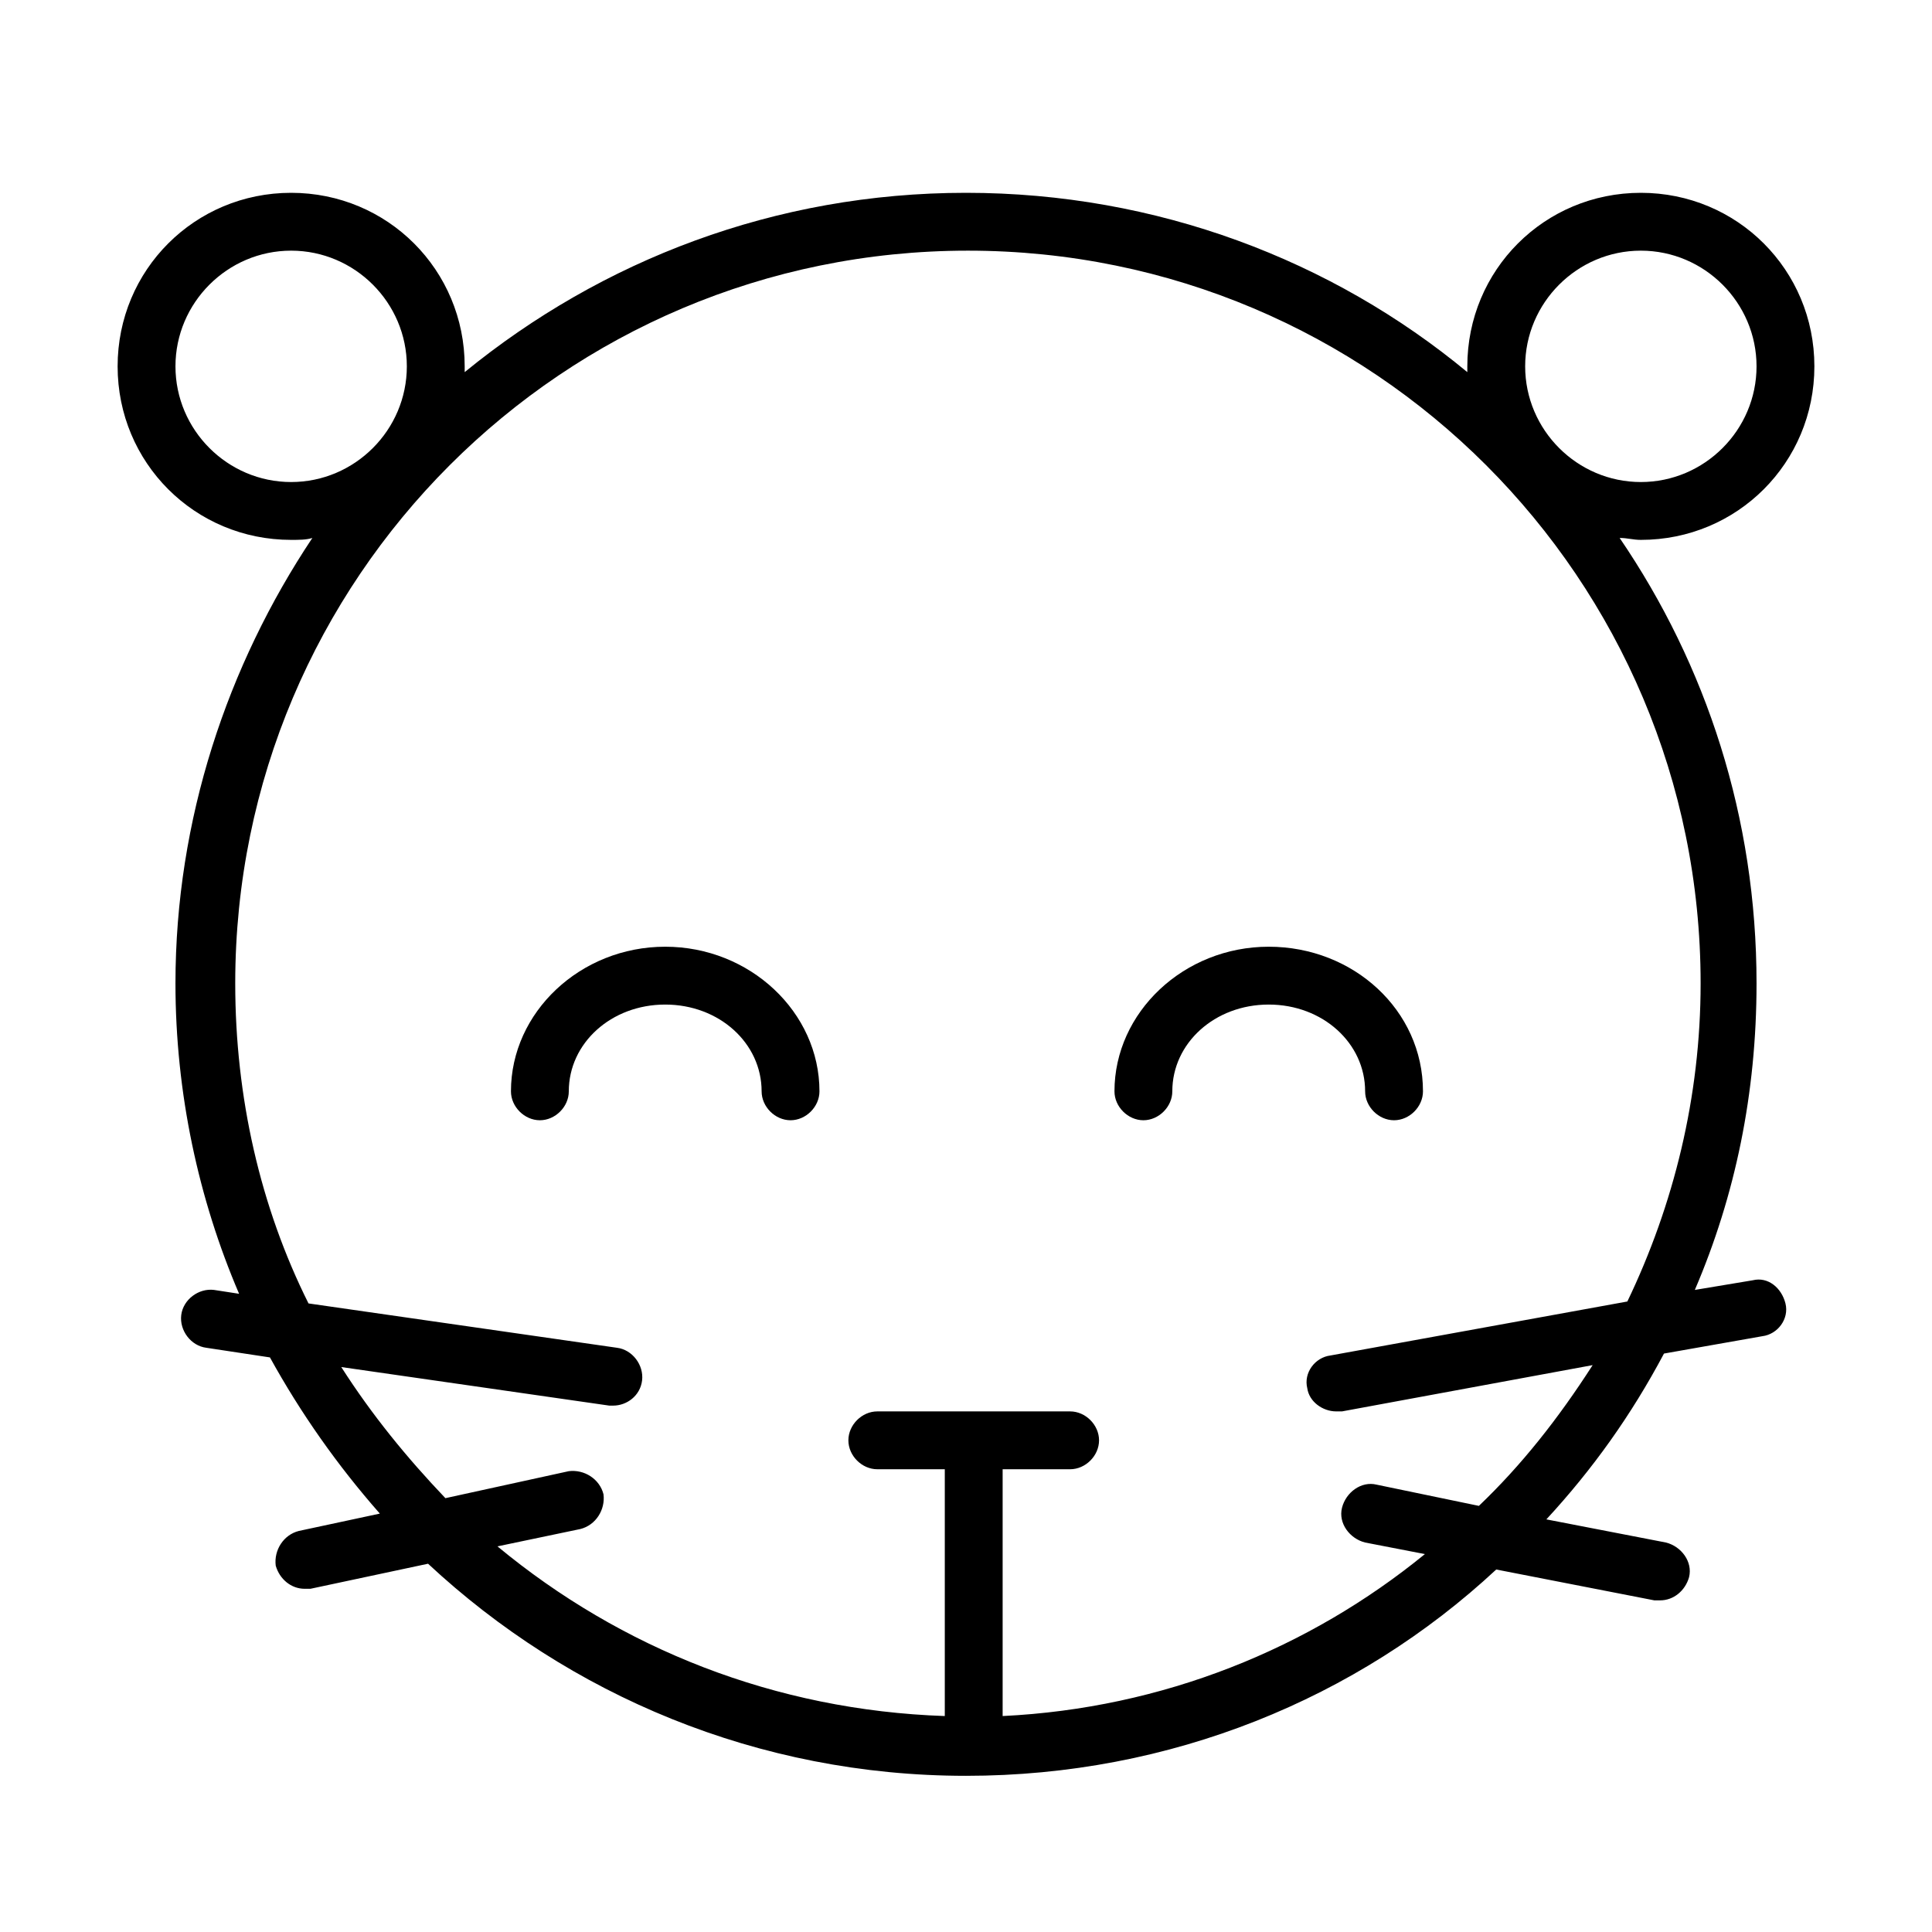
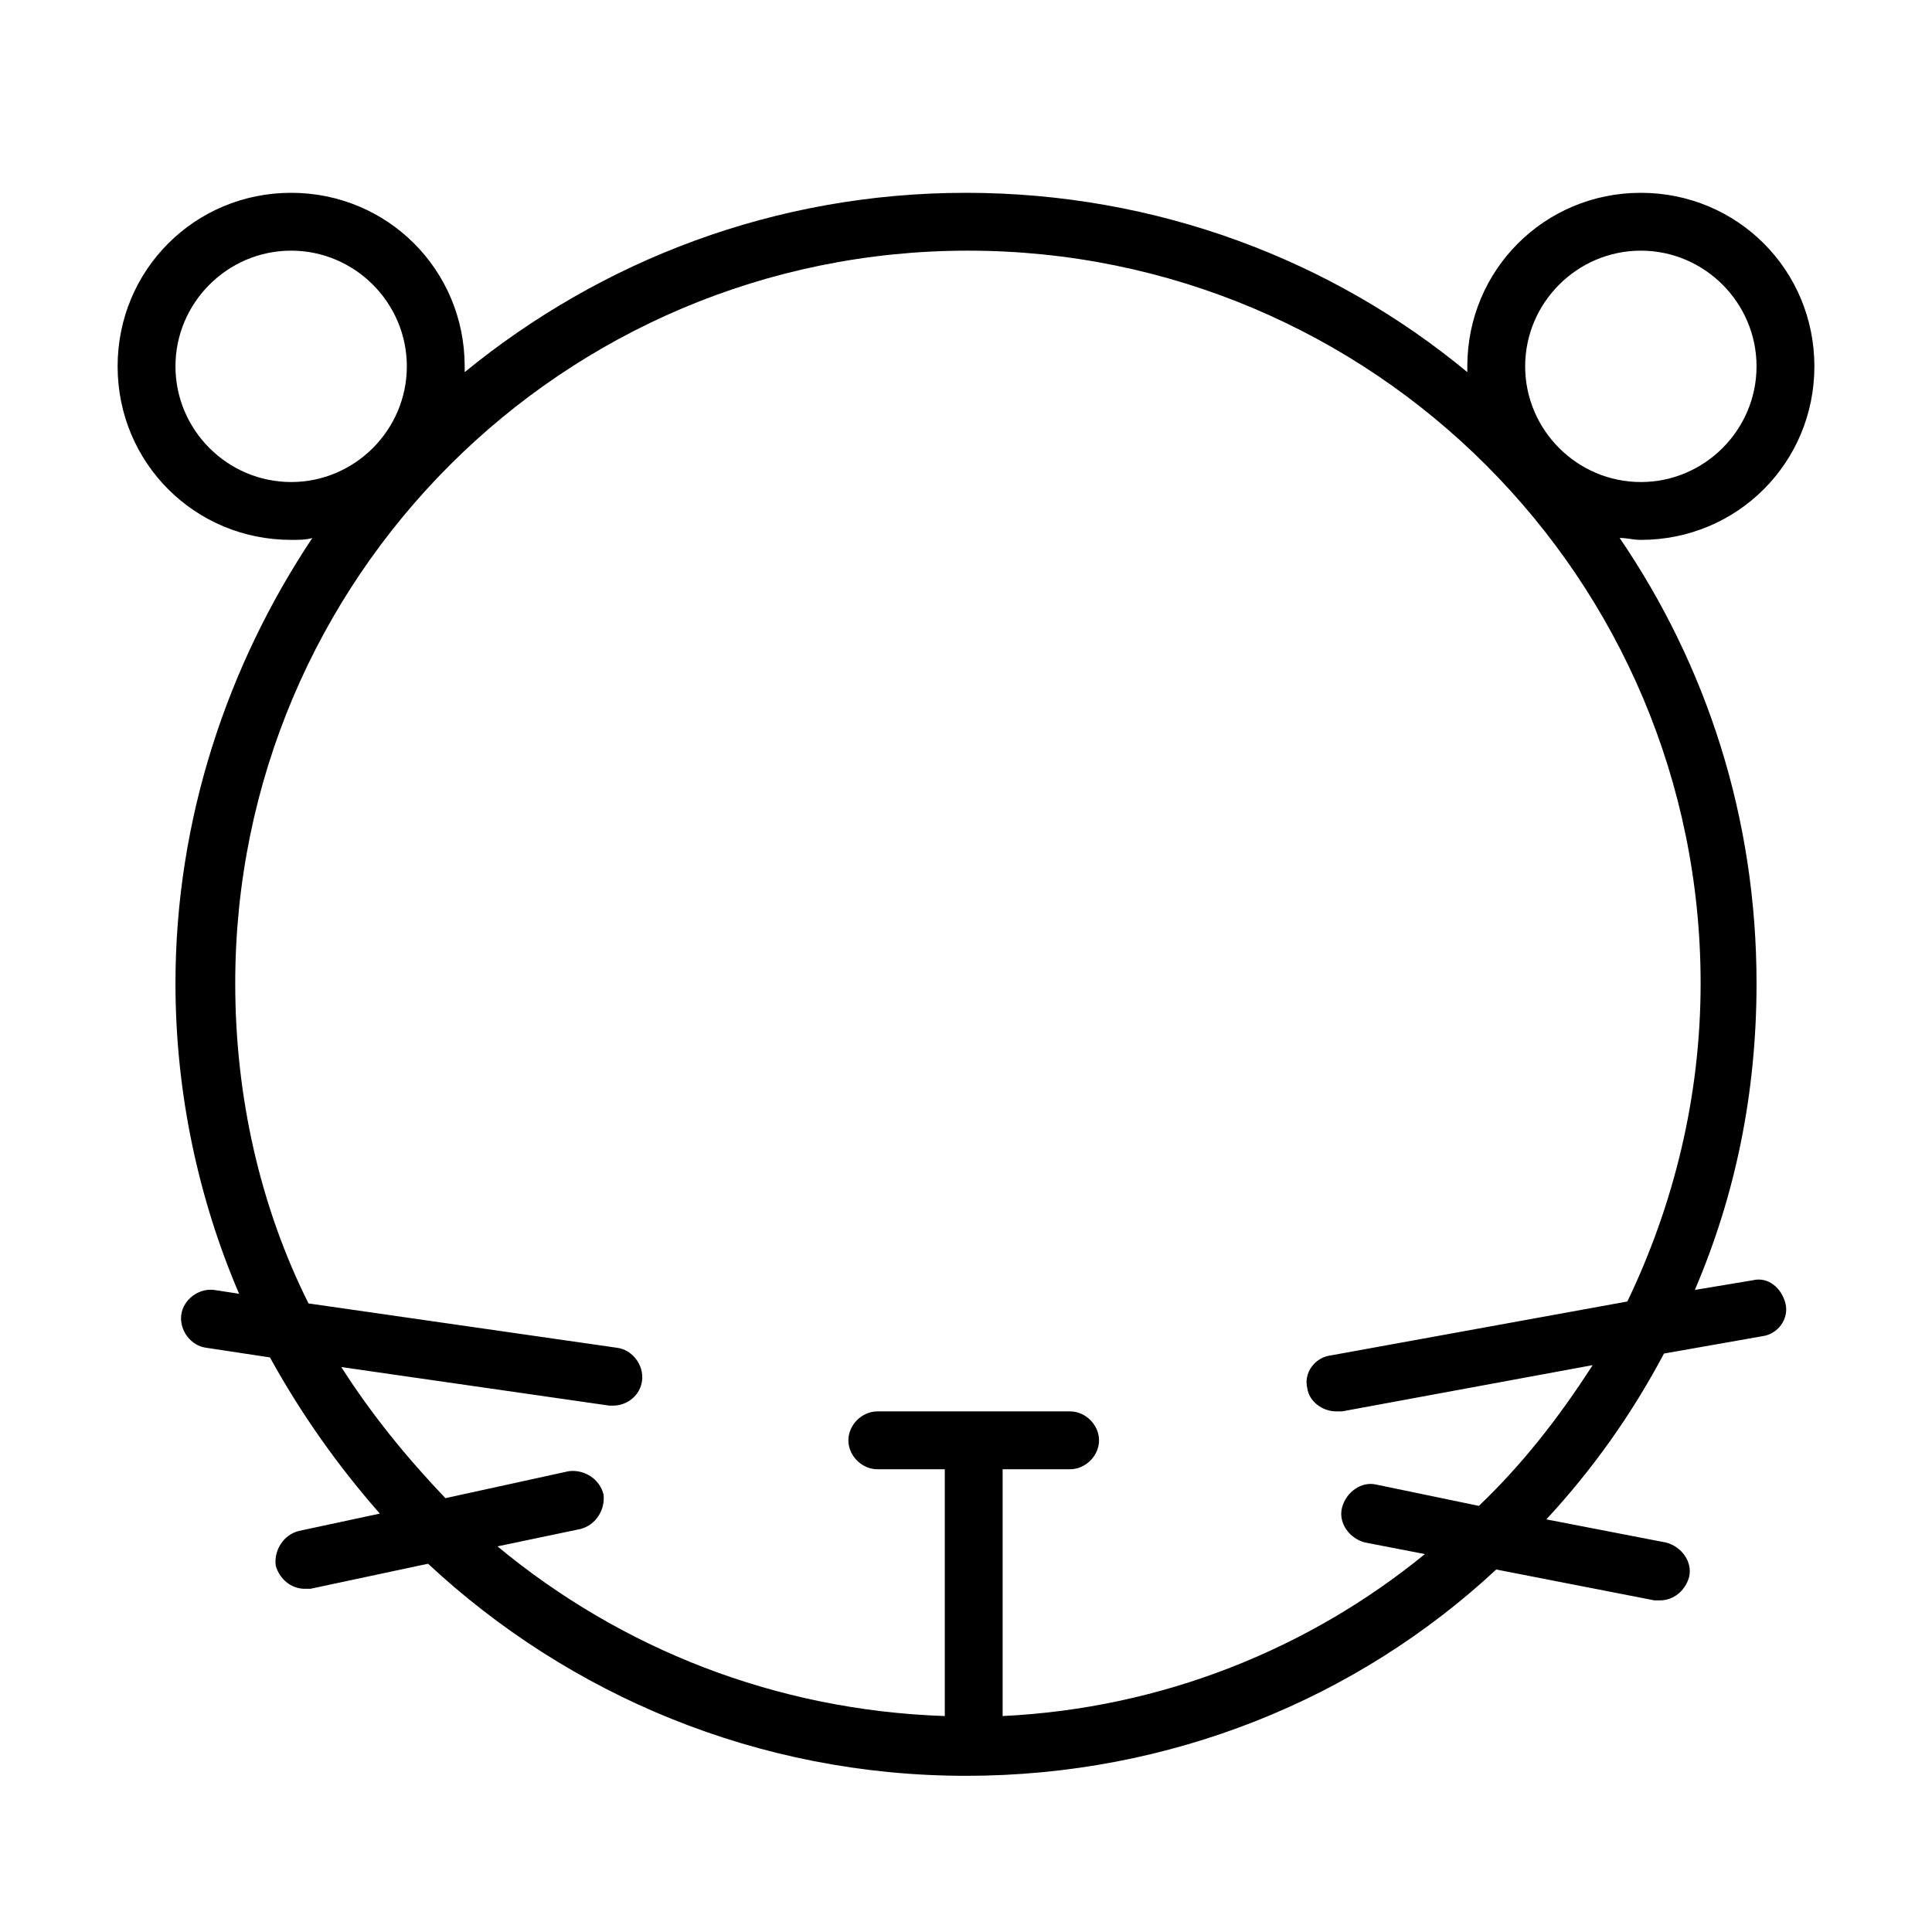
<svg xmlns="http://www.w3.org/2000/svg" viewBox="1949.9 2449.9 100.2 100.2" width="100.2" height="100.2">
  <path fill="#000000" stroke="none" fill-opacity="1" stroke-width="1" stroke-opacity="1" color="rgb(51, 51, 51)" class="st0" id="tSvg5317da4dd7" title="Path 9" d="M 2040.8 2516.3 C 2039.8 2516.467 2038.8 2516.633 2037.8 2516.8 C 2039.9 2511.9 2041 2506.6 2041 2500.9 C 2041 2492.3 2038.4 2484.4 2033.9 2477.8 C 2034.3 2477.8 2034.6 2477.9 2035 2477.9 C 2040 2477.9 2044 2473.9 2044 2468.9 C 2044 2463.9 2040 2459.9 2035 2459.9 C 2030 2459.9 2026 2463.9 2026 2468.9 C 2026 2469 2026 2469.1 2026 2469.2 C 2019 2463.4 2009.9 2459.9 2000 2459.9 C 1990.1 2459.9 1981.1 2463.4 1974 2469.2 C 1974 2469.1 1974 2469 1974 2468.9 C 1974 2463.9 1970 2459.9 1965 2459.9 C 1960 2459.9 1956 2463.9 1956 2468.9 C 1956 2473.9 1960 2477.9 1965 2477.9 C 1965.4 2477.9 1965.8 2477.9 1966.1 2477.8 C 1961.7 2484.4 1959 2492.4 1959 2500.9 C 1959 2506.6 1960.2 2512.1 1962.3 2517 C 1961.867 2516.933 1961.433 2516.867 1961 2516.8 C 1960.2 2516.7 1959.4 2517.3 1959.3 2518.1 C 1959.2 2518.9 1959.8 2519.7 1960.6 2519.8 C 1961.7 2519.967 1962.8 2520.133 1963.9 2520.3 C 1965.5 2523.2 1967.4 2525.9 1969.6 2528.4 C 1968.2 2528.7 1966.8 2529 1965.4 2529.3 C 1964.6 2529.5 1964.1 2530.3 1964.2 2531.1 C 1964.4 2531.8 1965 2532.3 1965.7 2532.3 C 1965.8 2532.3 1965.9 2532.3 1966 2532.3 C 1968.033 2531.867 1970.067 2531.433 1972.1 2531 C 1979.4 2537.8 1989.2 2542 2000 2542 C 2010.6 2542 2020.3 2538 2027.5 2531.3 C 2030.233 2531.833 2032.967 2532.367 2035.7 2532.9 C 2035.8 2532.9 2035.9 2532.9 2036 2532.9 C 2036.7 2532.9 2037.3 2532.4 2037.5 2531.7 C 2037.7 2530.9 2037.1 2530.1 2036.3 2529.9 C 2034.233 2529.5 2032.167 2529.1 2030.1 2528.7 C 2032.5 2526.1 2034.5 2523.3 2036.2 2520.1 C 2037.9 2519.8 2039.6 2519.5 2041.3 2519.2 C 2042.1 2519.1 2042.7 2518.3 2042.5 2517.5C 2042.3 2516.7 2041.6 2516.1 2040.8 2516.3Z M 2035 2462.9 C 2038.3 2462.9 2041 2465.6 2041 2468.9 C 2041 2472.2 2038.3 2474.9 2035 2474.9 C 2031.7 2474.9 2029 2472.2 2029 2468.9C 2029 2465.6 2031.7 2462.9 2035 2462.9Z M 1959 2468.9 C 1959 2465.6 1961.7 2462.9 1965 2462.9 C 1968.3 2462.9 1971 2465.6 1971 2468.9 C 1971 2472.2 1968.3 2474.9 1965 2474.9C 1961.7 2474.9 1959 2472.2 1959 2468.9Z M 2026.6 2528 C 2024.833 2527.633 2023.067 2527.267 2021.3 2526.9 C 2020.5 2526.7 2019.7 2527.3 2019.5 2528.1 C 2019.3 2528.9 2019.9 2529.7 2020.7 2529.9 C 2021.733 2530.1 2022.767 2530.3 2023.8 2530.5 C 2017.8 2535.4 2010.2 2538.5 2001.9 2538.9 C 2001.9 2534.633 2001.9 2530.367 2001.9 2526.1 C 2003.067 2526.1 2004.233 2526.1 2005.4 2526.1 C 2006.2 2526.1 2006.9 2525.4 2006.9 2524.6 C 2006.9 2523.8 2006.2 2523.1 2005.4 2523.1 C 2002.067 2523.1 1998.733 2523.1 1995.4 2523.1 C 1994.6 2523.1 1993.9 2523.8 1993.9 2524.6 C 1993.9 2525.4 1994.6 2526.1 1995.4 2526.1 C 1996.567 2526.1 1997.733 2526.1 1998.9 2526.1 C 1998.9 2530.367 1998.9 2534.633 1998.9 2538.9 C 1990.1 2538.6 1982.1 2535.4 1975.7 2530.1 C 1977.133 2529.8 1978.567 2529.5 1980 2529.2 C 1980.8 2529 1981.3 2528.2 1981.2 2527.4 C 1981 2526.6 1980.2 2526.1 1979.4 2526.2 C 1977.267 2526.667 1975.133 2527.133 1973 2527.6 C 1971 2525.5 1969.2 2523.3 1967.6 2520.8 C 1972.233 2521.467 1976.867 2522.133 1981.5 2522.8 C 1981.6 2522.8 1981.6 2522.8 1981.7 2522.8 C 1982.4 2522.8 1983.1 2522.3 1983.2 2521.5 C 1983.3 2520.7 1982.7 2519.9 1981.9 2519.8 C 1976.567 2519.033 1971.233 2518.267 1965.9 2517.5 C 1963.4 2512.5 1962.1 2506.8 1962.1 2500.9 C 1962.1 2479.9 1979.1 2462.9 2000.1 2462.9 C 2021.1 2462.9 2038.1 2479.9 2038.1 2500.9 C 2038.1 2506.8 2036.7 2512.4 2034.3 2517.4 C 2029.167 2518.333 2024.033 2519.267 2018.9 2520.2 C 2018.1 2520.3 2017.5 2521.1 2017.7 2521.9 C 2017.8 2522.6 2018.5 2523.1 2019.2 2523.1 C 2019.3 2523.1 2019.4 2523.1 2019.5 2523.1 C 2023.833 2522.3 2028.167 2521.5 2032.5 2520.7C 2030.7 2523.5 2028.8 2525.9 2026.6 2528Z" />
-   <path fill="#000000" stroke="none" fill-opacity="1" stroke-width="1" stroke-opacity="1" color="rgb(51, 51, 51)" class="st0" id="tSvg11d3c9324d9" title="Path 10" d="M 1989.4 2506.5 C 1989.4 2507.3 1990.1 2508 1990.9 2508 C 1991.7 2508 1992.4 2507.3 1992.4 2506.5 C 1992.4 2502.4 1988.8 2499 1984.4 2499 C 1980 2499 1976.4 2502.4 1976.4 2506.5 C 1976.4 2507.3 1977.1 2508 1977.9 2508 C 1978.7 2508 1979.4 2507.3 1979.4 2506.5 C 1979.4 2504 1981.6 2502 1984.4 2502C 1987.2 2502 1989.4 2504 1989.4 2506.5Z" />
-   <path fill="#000000" stroke="none" fill-opacity="1" stroke-width="1" stroke-opacity="1" color="rgb(51, 51, 51)" class="st0" id="tSvg1209f74f3fc" title="Path 11" d="M 2015.7 2499 C 2011.3 2499 2007.7 2502.4 2007.7 2506.5 C 2007.7 2507.3 2008.4 2508 2009.2 2508 C 2010 2508 2010.7 2507.3 2010.7 2506.5 C 2010.7 2504 2012.9 2502 2015.7 2502 C 2018.5 2502 2020.7 2504 2020.7 2506.5 C 2020.7 2507.3 2021.4 2508 2022.2 2508 C 2023 2508 2023.7 2507.3 2023.7 2506.5C 2023.7 2502.3 2020.1 2499 2015.7 2499Z" />
  <defs> </defs>
</svg>